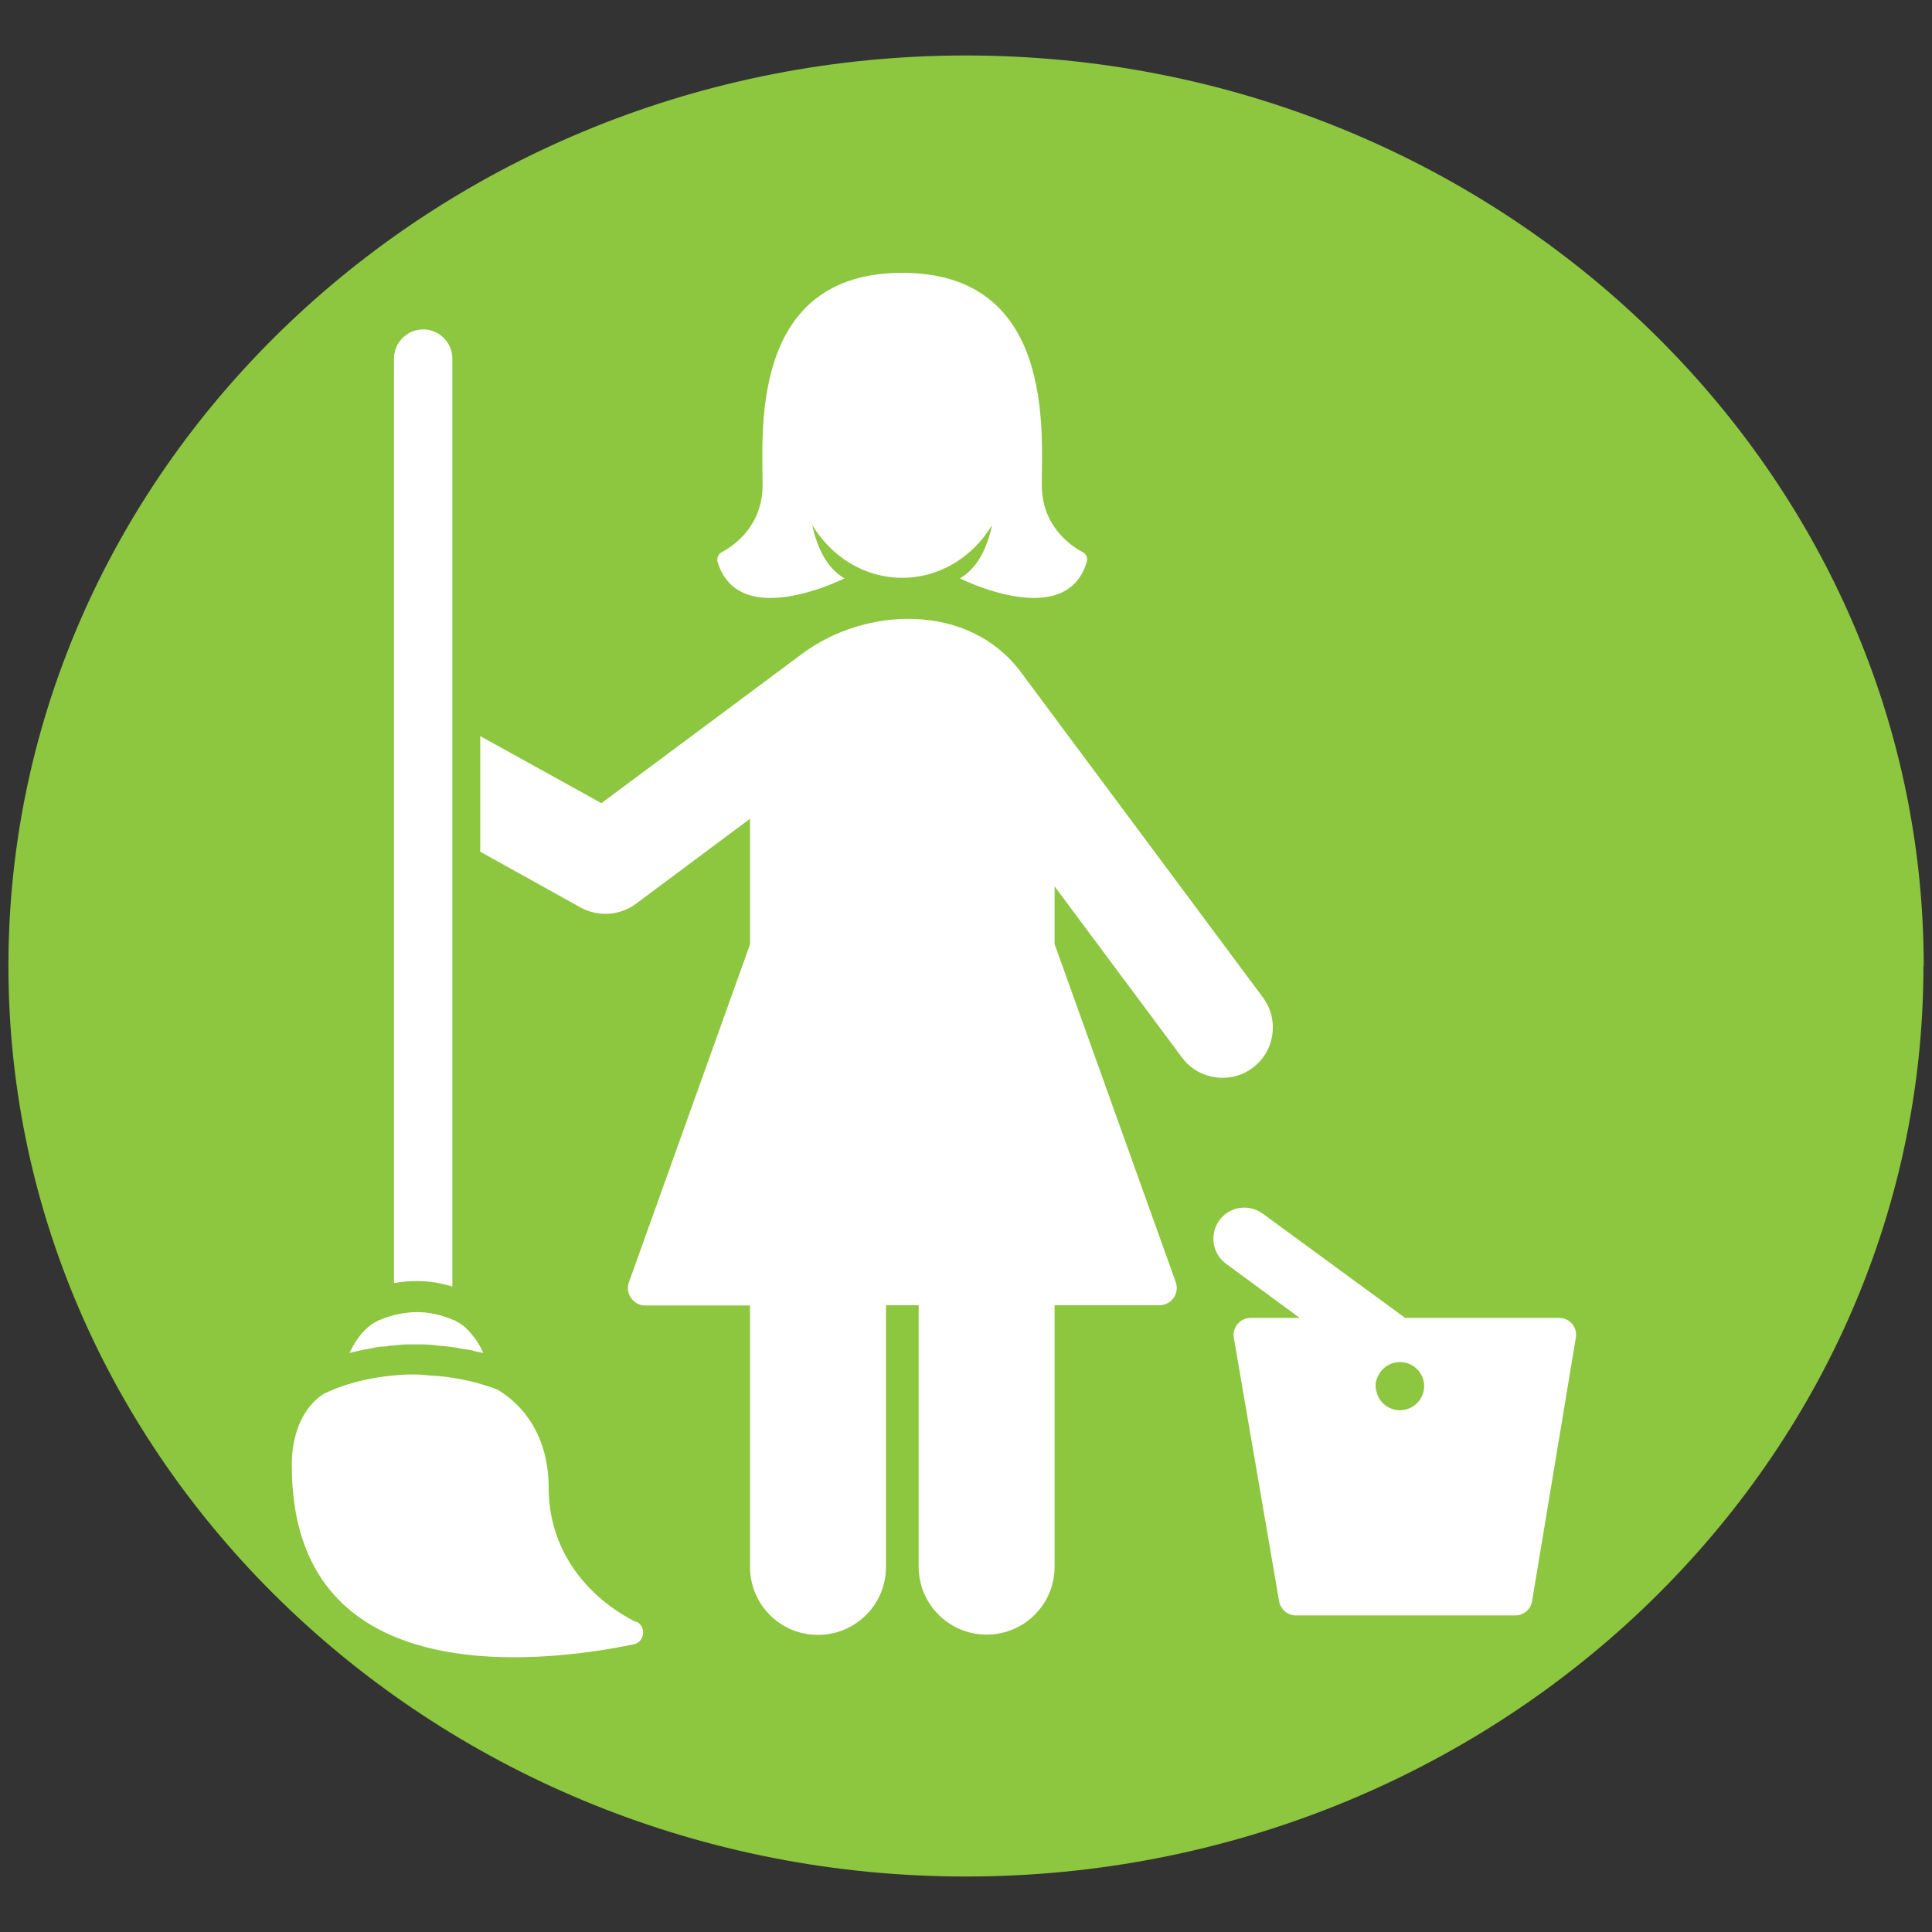
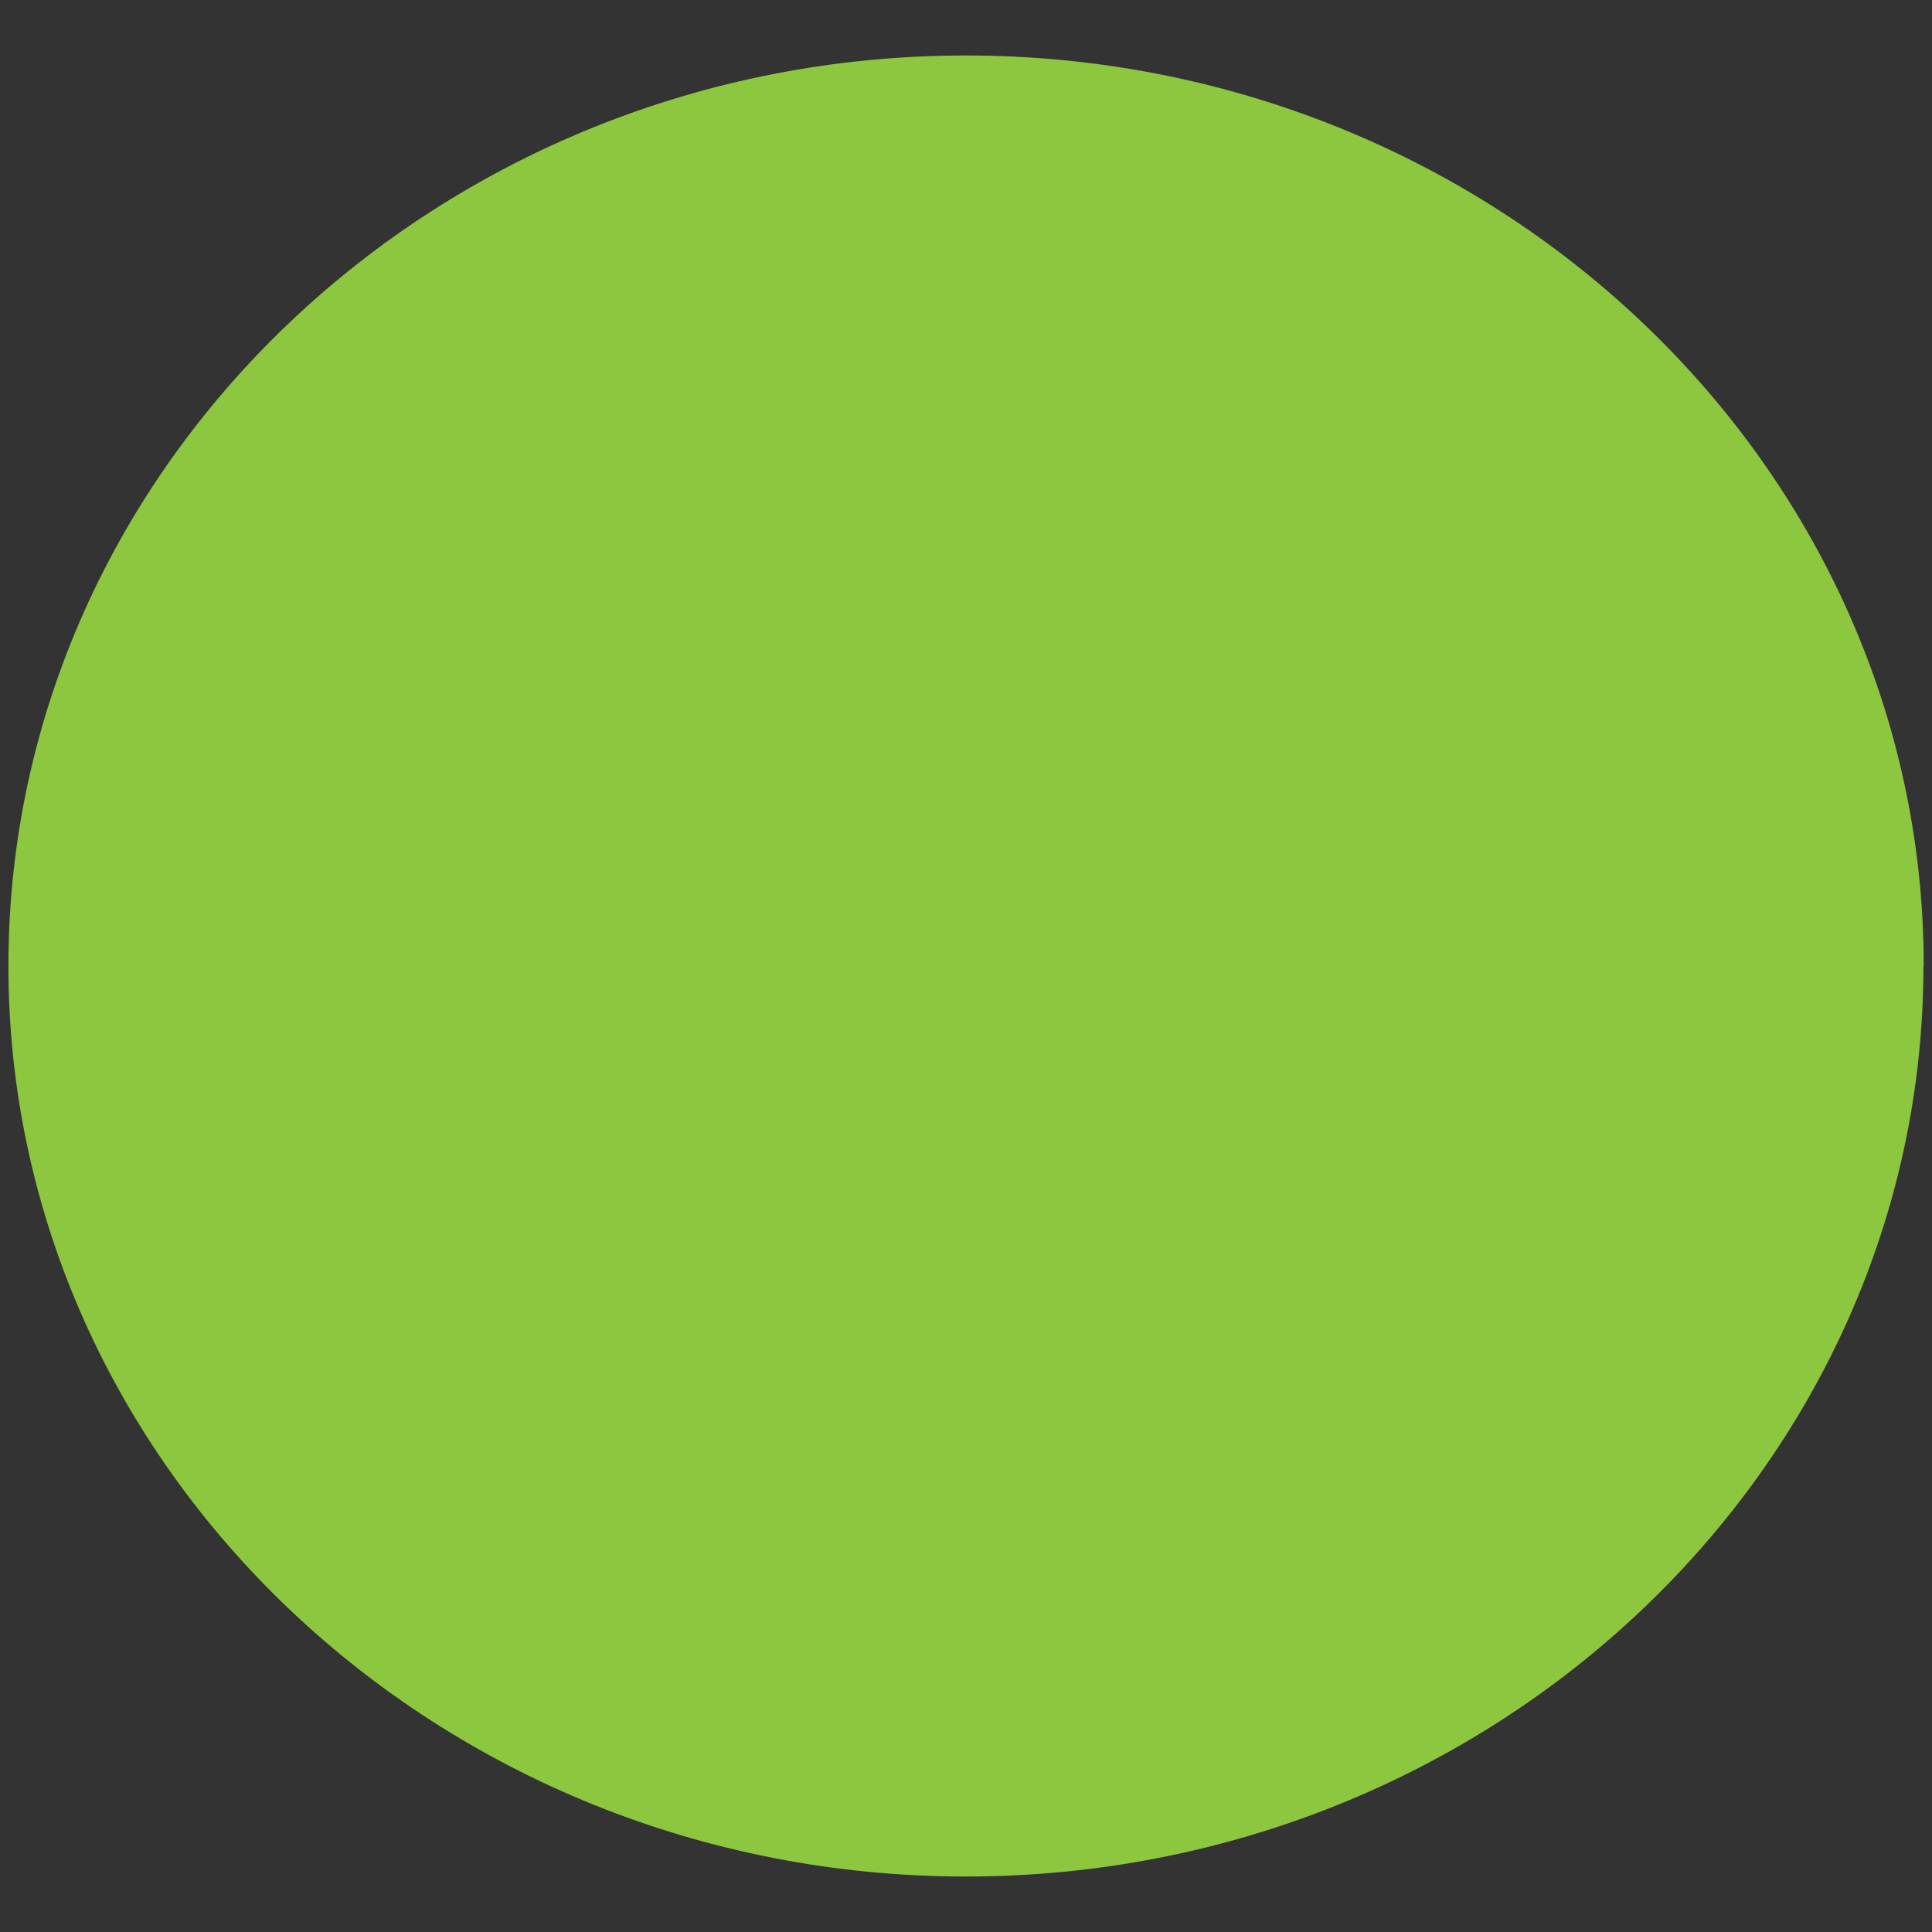
<svg xmlns="http://www.w3.org/2000/svg" viewBox="0 0 140 140">
  <rect x="0" y="0" width="140" height="140" fill="#333333" stroke="none" />
  <path d="m139.4 70c0-36.34-31.2-65.98-69.41-65.98s-69.38 29.64-69.38 65.98 31.17 65.98 69.38 65.98c38.22 0 69.39-29.64 69.39-65.98z" fill="#8dc63f" />
-   <path d="m28.14 97.52c0.44 0 0.88-0.1 1.33-0.1h0.7c0.55 0 1.09 0 1.62 0.1 0.44 0 0.89 0.1 1.32 0.14 0.37 0.1 0.73 0.12 1.09 0.19 0.28 0.1 0.55 0.13 0.83 0.19-0.15-0.31-0.31-0.61-0.49-0.88-0.24-0.35-0.51-0.67-0.78-0.93-0.21-0.19-0.44-0.35-0.67-0.46-0.1-0.1-0.2-0.1-0.29-0.14-0.83-0.36-1.72-0.55-2.62-0.55-0.55 0-1.09 0.1-1.62 0.21-0.34 0.1-0.68 0.2-1.01 0.35-0.1 0-0.19 0.1-0.28 0.13-0.24 0.11-0.47 0.28-0.69 0.48-0.49 0.45-0.92 1.07-1.25 1.79 0.55-0.14 1.12-0.26 1.71-0.36 0.36-0.1 0.72-0.1 1.1-0.13zm17.97 20.03c-3.5-1.75-6.35-5.15-6.35-9.72 0-4.56-2.68-6.54-3.73-7.14-1.29-0.5-2.78-0.85-4.39-0.99-0.48 0-0.98-0.1-1.47-0.1h-0.65c-2.31 0.1-4.44 0.6-6.09 1.42-2.5 1.66-2.28 5.23-2.28 5.23 0 11.32 8.51 13.84 16.08 13.84 3.34 0 6.5-0.48 8.66-0.93 0.83-0.16 0.98-1.28 0.22-1.66zm-13.33-24.32v-67.24c0-1.17-0.95-2.12-2.12-2.12-1.16 0-2.11 0.95-2.11 2.12v66.99c0.52-0.1 1.08-0.15 1.62-0.15 0.89 0 1.78 0.13 2.61 0.4zm57.98-15.84c1.62-1.2 1.96-3.5 0.75-5.12l-17.56-23.6c-3.73-4.98-11.18-4.76-15.83-1.29l-14.54 10.82-8.78-4.86v8.38l7.29 4.05c0.55 0.3 1.17 0.45 1.78 0.45 0.78 0 1.55-0.24 2.2-0.72l8.28-6.17v9.1l-8.77 24.47c-0.31 0.82 0.31 1.7 1.17 1.7h7.6v18.95c0 2.72 2.2 4.92 4.92 4.92 2.73 0 4.93-2.2 4.93-4.92v-18.97h2.37v18.95c0 2.72 2.21 4.92 4.93 4.92s4.92-2.2 4.92-4.92v-18.95h7.6c0.88 0 1.48-0.87 1.17-1.7l-8.77-24.47v-4.18l9.23 12.4c0.72 0.97 1.82 1.47 2.95 1.47 0.74 0 1.5-0.22 2.16-0.71zm-34.93-34.06c2.55 0 5.36-1.42 5.36-1.42-1.32-0.77-2-2.31-2.33-3.86 1.39 2.3 3.79 3.82 6.52 3.82 2.72 0 5.12-1.52 6.51-3.82-0.33 1.56-1.01 3.09-2.33 3.86 0 0 2.81 1.42 5.36 1.42 1.65 0 3.21-0.59 3.82-2.57 0.1-0.3 0-0.62-0.3-0.76-0.92-0.49-2.95-1.92-2.95-4.87 0-3.81 0.95-15.36-10.11-15.36-11.07 0-10.12 11.55-10.12 15.36 0 2.95-2.02 4.38-2.94 4.87-0.28 0.15-0.41 0.47-0.31 0.76 0.61 1.97 2.17 2.57 3.82 2.57zm57.14 52.17h-11.15l-10.31-7.55c-1.01-0.74-2.42-0.53-3.15 0.48s-0.52 2.42 0.49 3.15l5.33 3.92h-3.55c-0.77 0-1.36 0.7-1.22 1.45l3.28 19.09c0.11 0.59 0.62 1.02 1.22 1.02h15.89c0.6 0 1.12-0.43 1.22-1.03l3.17-19.09c0.14-0.75-0.44-1.44-1.2-1.44zm-11.26 6.67c-0.96 0.15-1.85-0.51-1.99-1.46-0.1-0.37 0-0.73 0.16-1.05 0.25-0.49 0.73-0.86 1.31-0.94 0.64-0.1 1.27 0.17 1.64 0.66 0.18 0.23 0.31 0.5 0.35 0.81 0.14 0.94-0.51 1.83-1.47 1.98z" fill="#fff" />
</svg>